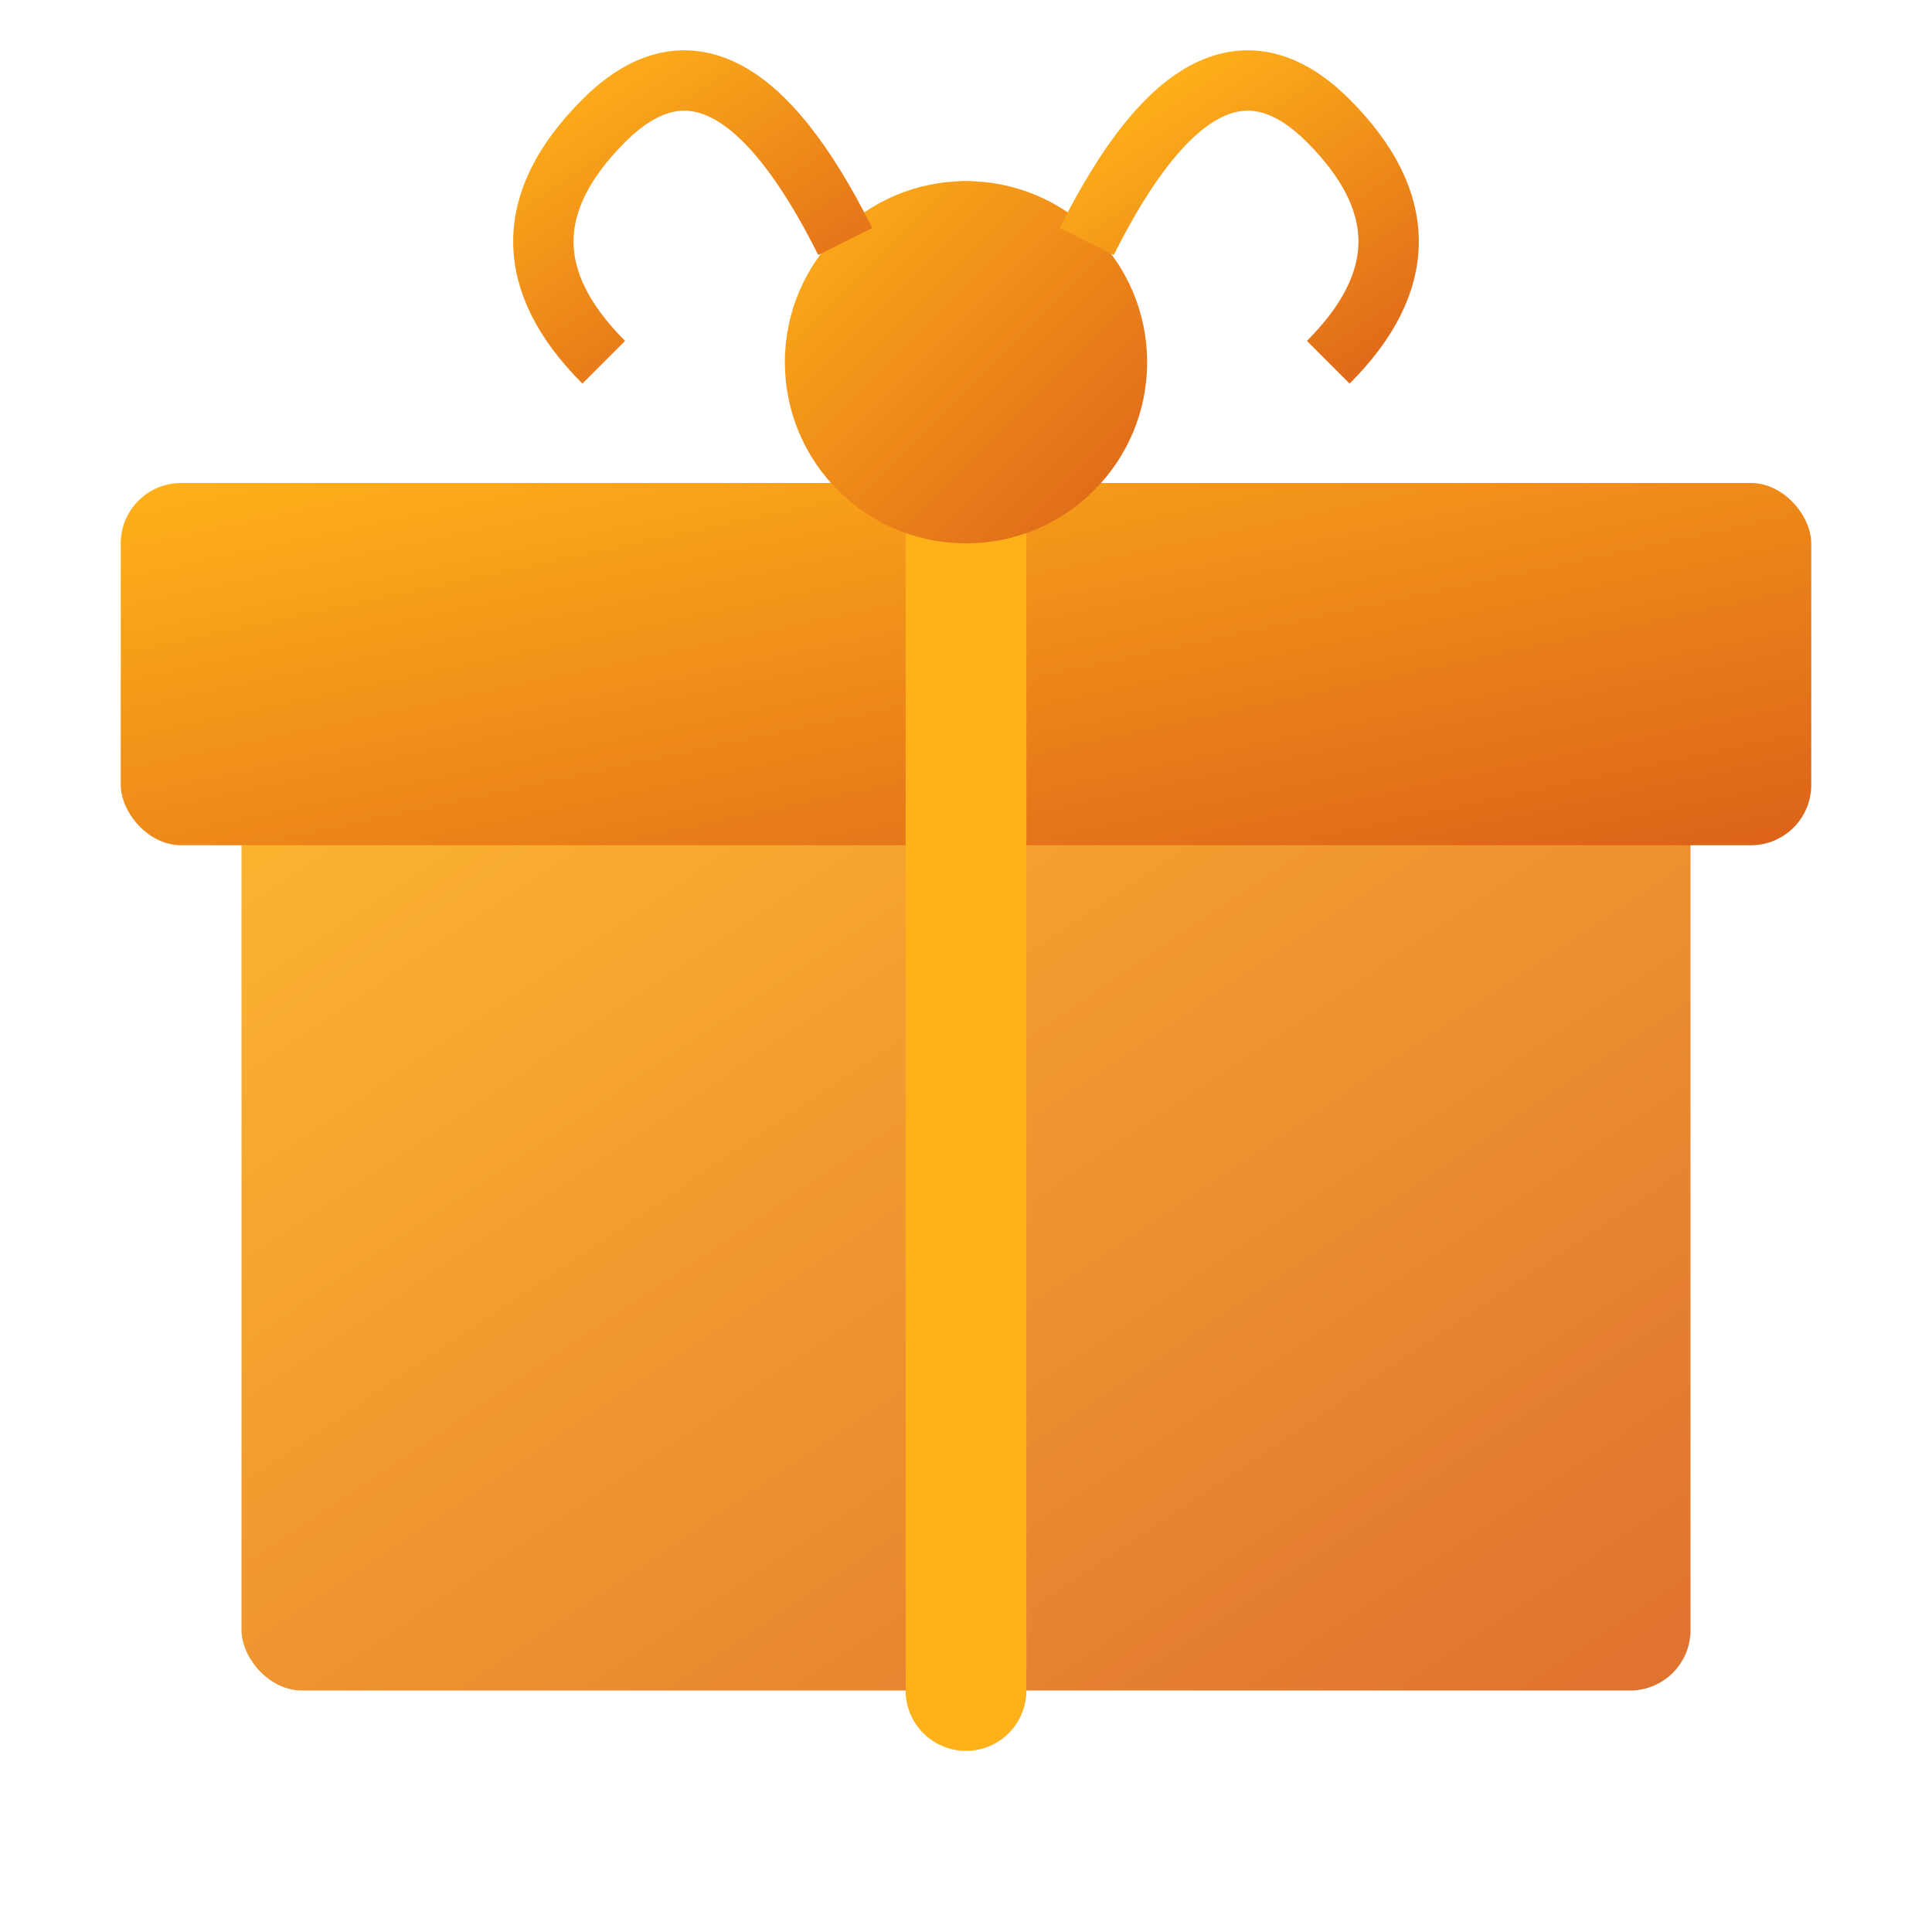
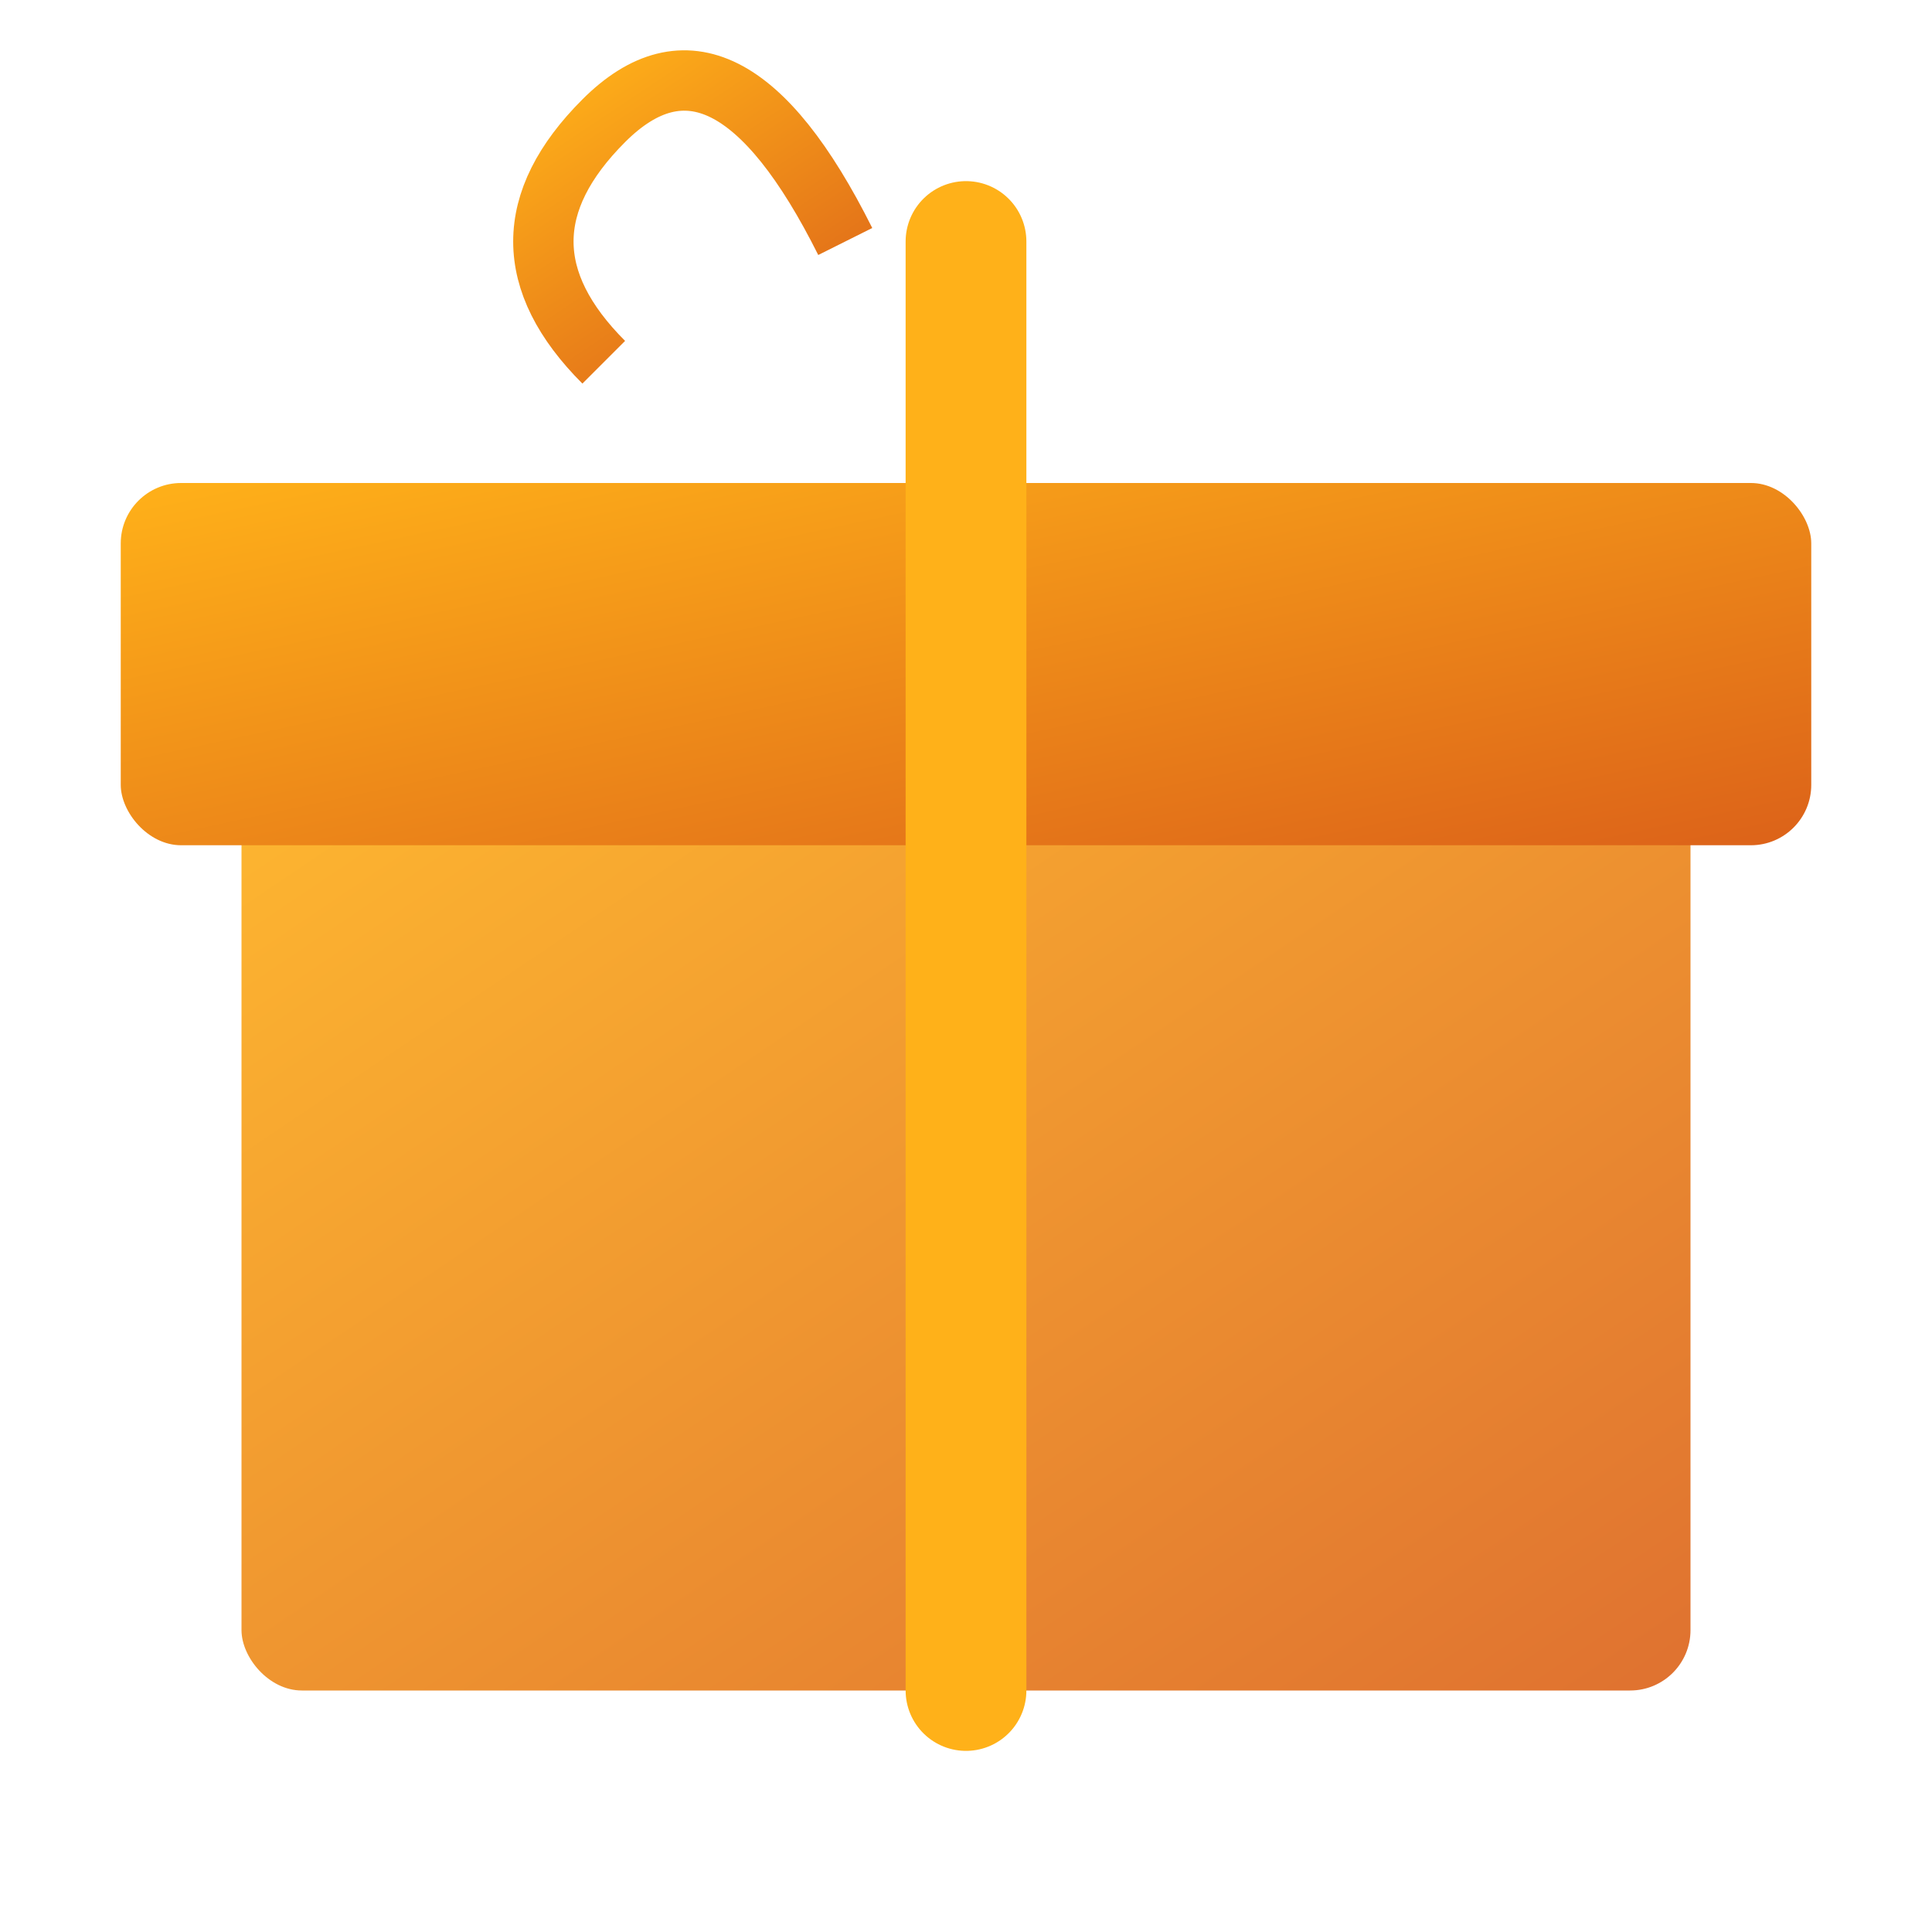
<svg xmlns="http://www.w3.org/2000/svg" viewBox="0 0 64 64" fill="none">
  <defs>
    <linearGradient id="grad1" x1="0%" y1="0%" x2="100%" y2="100%">
      <stop offset="0%" style="stop-color:#ffb119;stop-opacity:1" />
      <stop offset="100%" style="stop-color:#dc6219;stop-opacity:1" />
    </linearGradient>
  </defs>
  <rect x="8" y="24" width="48" height="32" rx="2" fill="url(#grad1)" opacity="0.9" />
  <rect x="4" y="16" width="56" height="12" rx="2" fill="url(#grad1)" />
  <path d="M32 8 L32 56" stroke="#ffb119" stroke-width="4" stroke-linecap="round" />
-   <circle cx="32" cy="12" r="6" fill="url(#grad1)" />
  <path d="M20 12 Q16 8 20 4 T28 8" stroke="url(#grad1)" stroke-width="2" fill="none" />
-   <path d="M44 12 Q48 8 44 4 T36 8" stroke="url(#grad1)" stroke-width="2" fill="none" />
</svg>